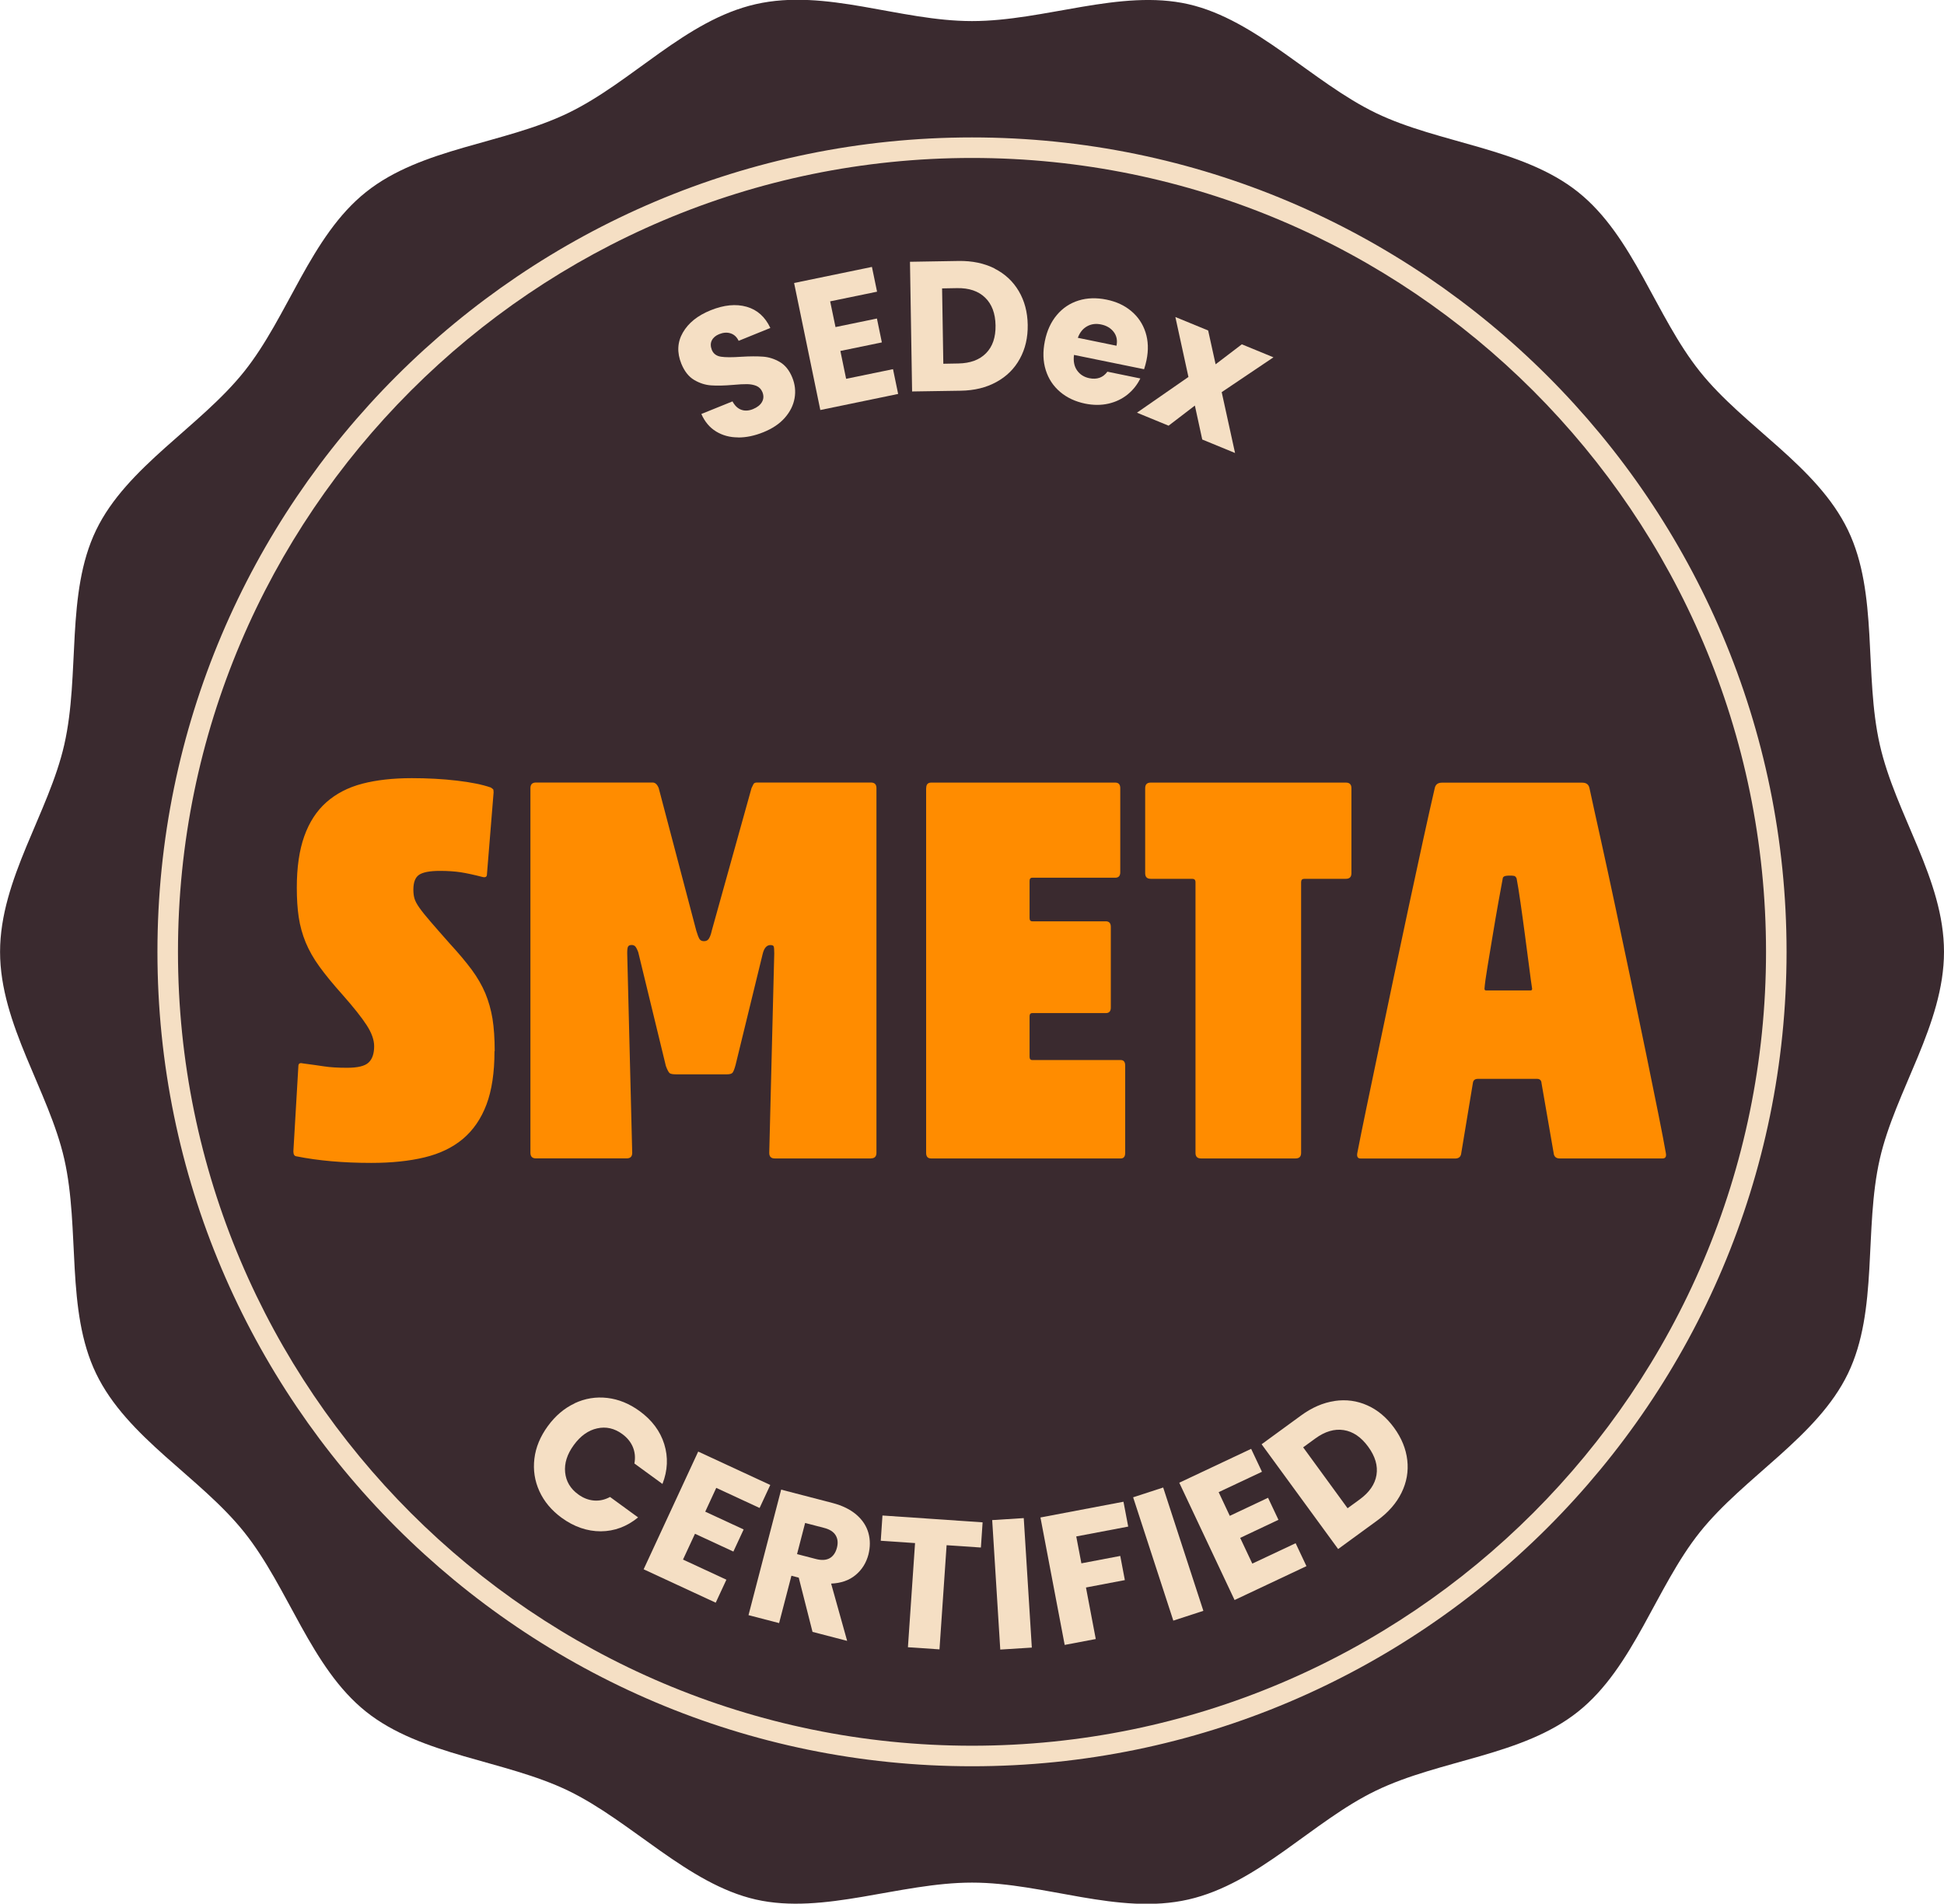
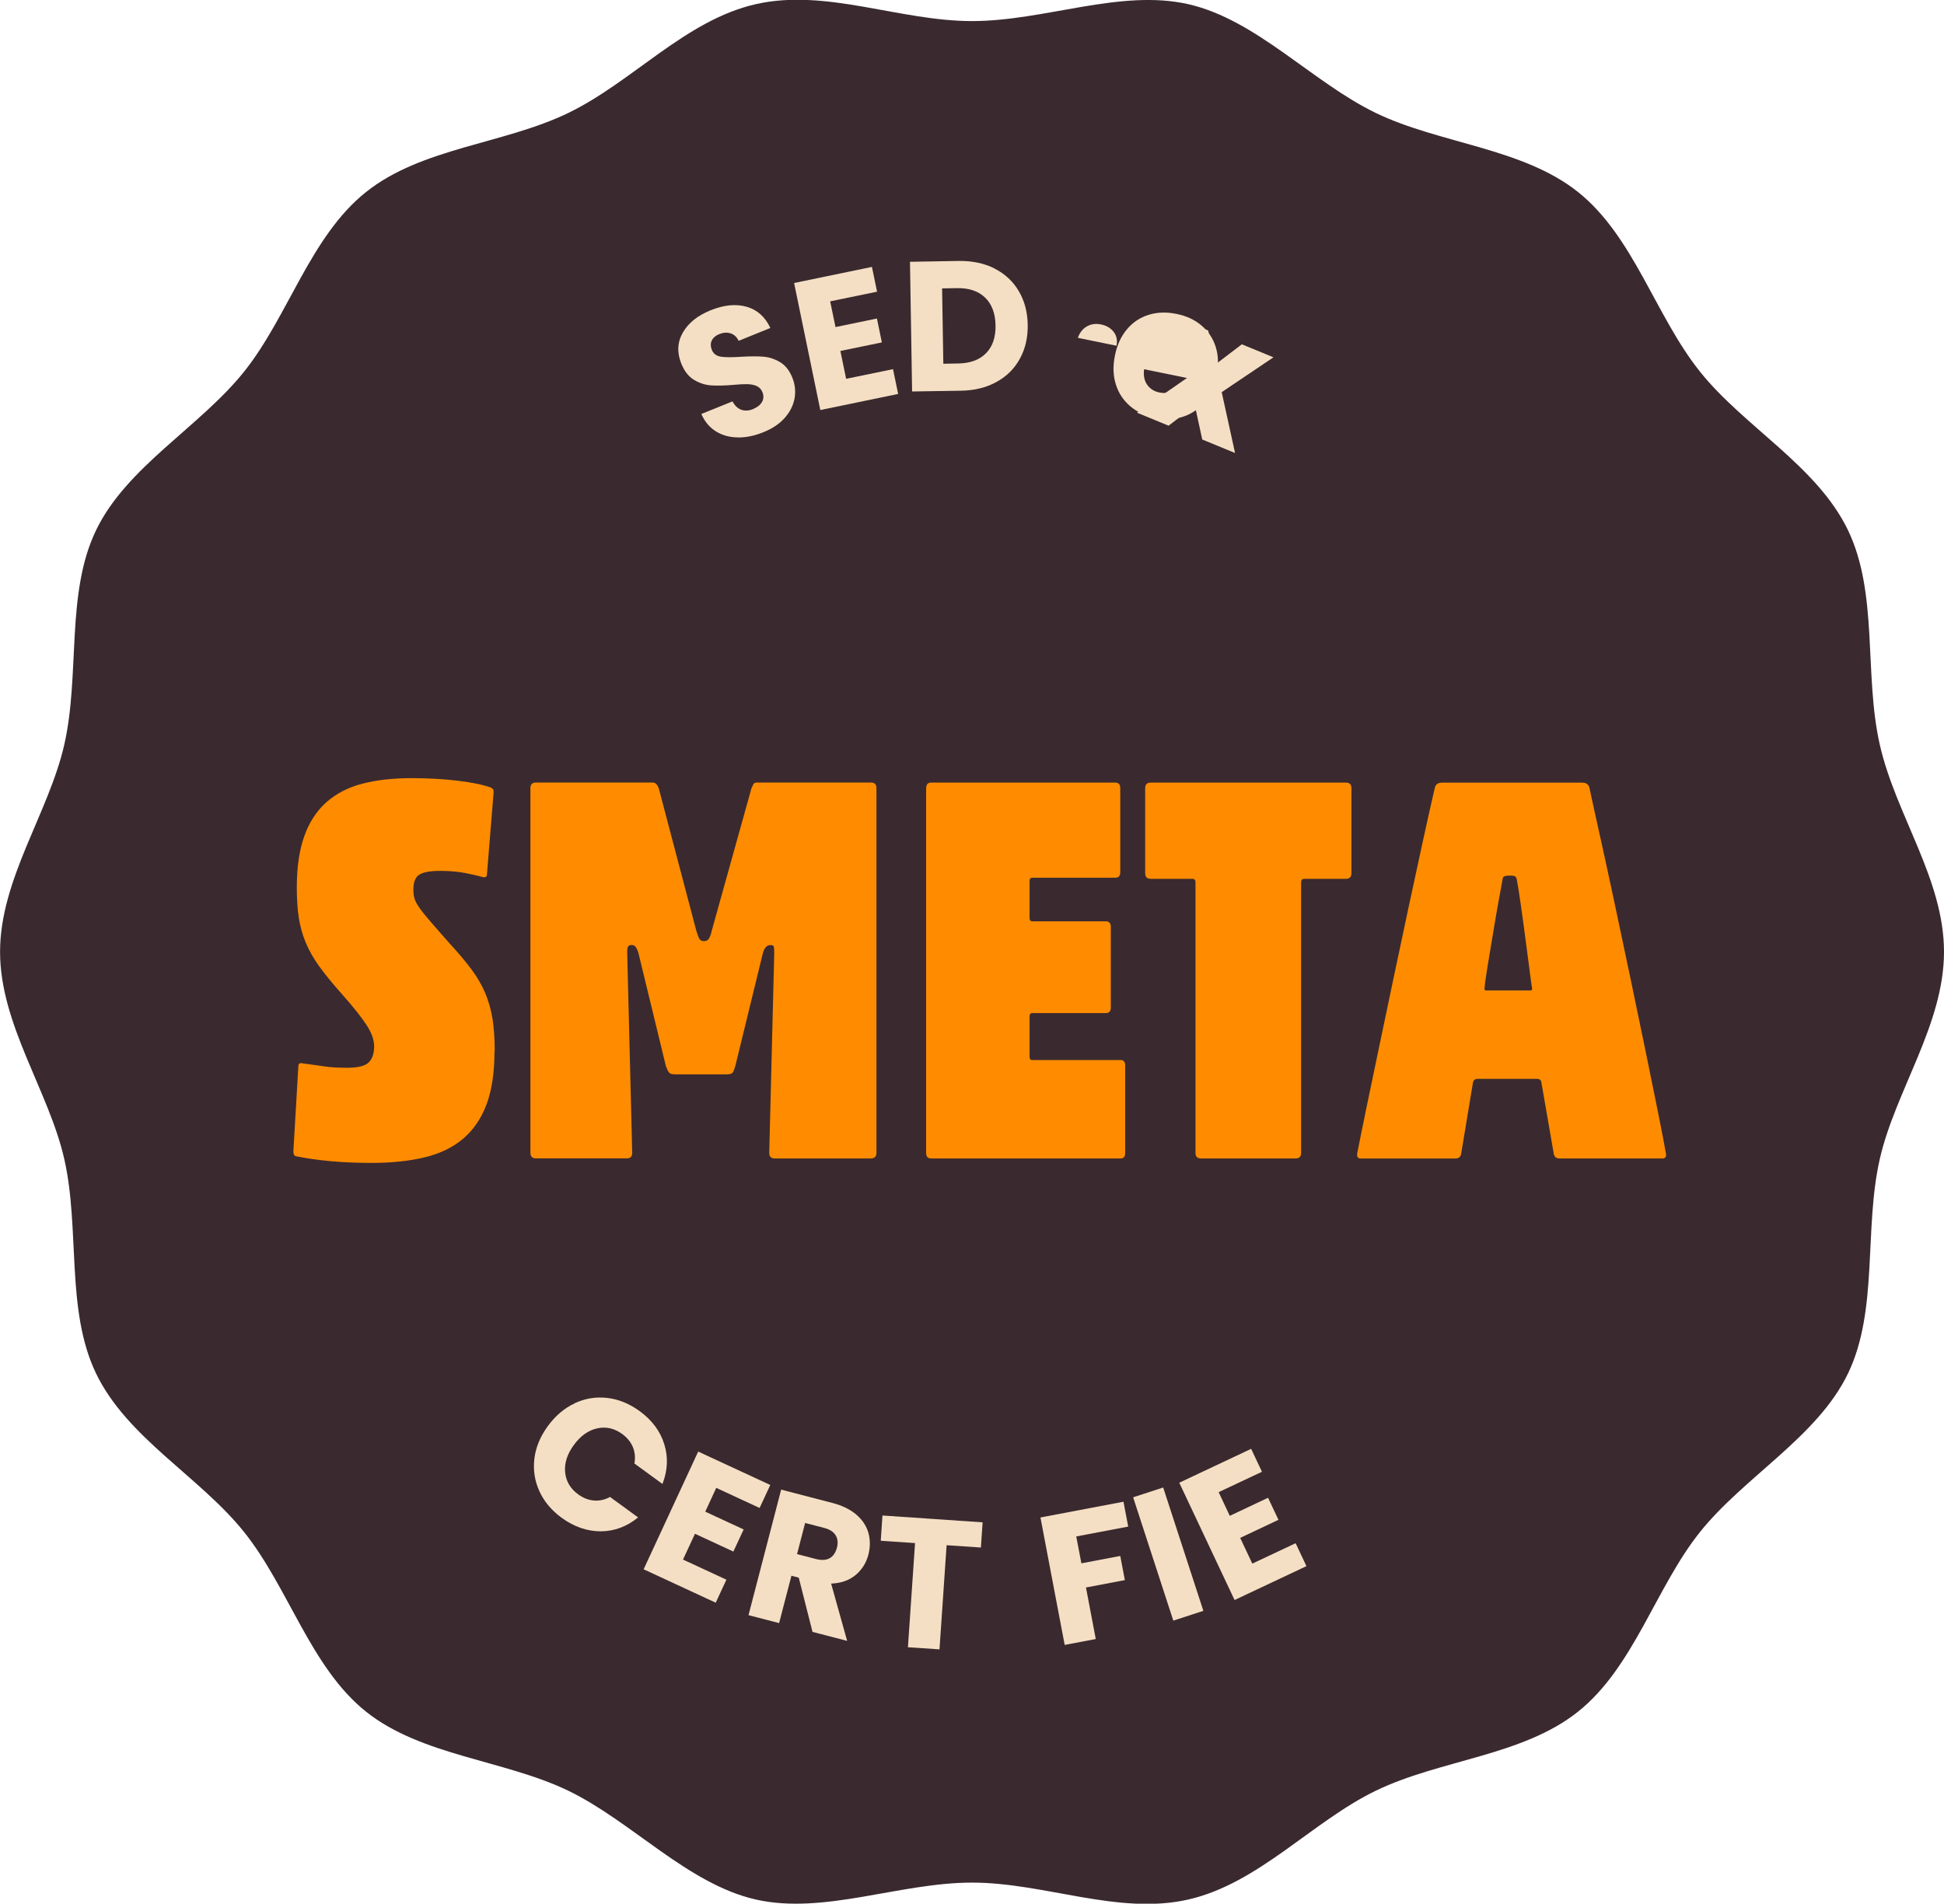
<svg xmlns="http://www.w3.org/2000/svg" viewBox="0 0 284 278.16" id="Layer_2">
  <defs>
    <style>.cls-1{fill:#ff8c00;}.cls-1,.cls-2,.cls-3{stroke-width:0px;}.cls-2{fill:#f5dfc4;}.cls-3{fill:#3a2a2f;}</style>
  </defs>
  <g id="Layer_1-2">
    <path d="M284,139.08c0,10.63-7.12,20.32-9.38,30.27-2.34,10.27-.18,22.08-4.65,31.35s-15.17,15.08-21.63,23.17-9.66,19.74-17.8,26.23-20.1,6.99-29.52,11.54c-9.27,4.47-17.14,13.57-27.41,15.91s-20.97-2.47-31.6-2.47-21.65,4.73-31.6,2.47-18.15-11.44-27.42-15.91-21.43-5.08-29.52-11.54-11.3-18.1-17.8-26.23c-6.46-8.09-17.09-13.75-21.63-23.17-4.47-9.27-2.32-21.08-4.65-31.35-2.26-9.95-9.38-19.64-9.38-30.27s7.12-20.32,9.38-30.27c2.34-10.27.18-22.08,4.65-31.35s15.17-15.08,21.63-23.17,9.66-19.74,17.8-26.23,20.1-6.99,29.52-11.54S100.12,2.95,110.4.61s20.97,2.47,31.6,2.47,21.65-4.73,31.6-2.47,18.15,11.44,27.42,15.91,21.43,5.08,29.52,11.54c8.13,6.49,11.3,18.1,17.8,26.23,6.46,8.09,17.09,13.75,21.63,23.17,4.47,9.27,2.32,21.08,4.65,31.35s9.38,19.64,9.38,30.27Z" class="cls-3" />
-     <path d="M142,258.08c-65.62,0-119-53.38-119-119S76.38,20.08,142,20.08s119,53.38,119,119-53.38,119-119,119ZM142,23.08c-63.96,0-116,52.04-116,116s52.04,116,116,116,116-52.04,116-116S205.96,23.08,142,23.08Z" class="cls-2" />
    <path d="M107.81,63.91c-1.19,0-2.25-.29-3.19-.86s-1.66-1.43-2.16-2.56l4.55-1.84c.33.62.76,1.03,1.28,1.22.52.19,1.09.16,1.71-.09.63-.26,1.08-.61,1.32-1.05.25-.44.27-.92.06-1.44-.18-.43-.47-.73-.87-.9-.41-.17-.86-.25-1.36-.26s-1.19.03-2.07.11c-1.28.11-2.34.13-3.2.07-.86-.06-1.69-.33-2.48-.8-.79-.47-1.41-1.26-1.86-2.36-.66-1.63-.59-3.16.22-4.56.81-1.41,2.16-2.49,4.07-3.26,1.94-.78,3.68-.95,5.24-.51s2.71,1.48,3.47,3.1l-4.63,1.88c-.26-.55-.65-.92-1.17-1.09s-1.07-.13-1.67.11c-.52.21-.88.52-1.08.92s-.2.86,0,1.38c.23.57.68.9,1.34,1,.66.1,1.63.1,2.92.01,1.29-.08,2.36-.08,3.21-.02.85.06,1.67.32,2.46.78.79.46,1.39,1.21,1.82,2.26.41,1,.52,2.01.34,3.04-.18,1.02-.65,1.97-1.42,2.85-.77.88-1.82,1.58-3.13,2.11-1.29.52-2.52.78-3.71.77Z" class="cls-2" />
    <path d="M121.28,44.04l.78,3.75,6.05-1.25.72,3.49-6.06,1.25.84,4.07,6.85-1.41.75,3.62-11.37,2.35-3.83-18.56,11.37-2.35.75,3.62-6.85,1.41Z" class="cls-2" />
    <path d="M145.31,39.25c1.51.77,2.68,1.86,3.52,3.28s1.28,3.06,1.31,4.93c.03,1.85-.35,3.51-1.15,4.96-.79,1.45-1.94,2.59-3.43,3.4-1.49.82-3.22,1.24-5.21,1.27l-7.1.11-.31-18.95,7.1-.12c2-.03,3.75.34,5.26,1.1ZM144.05,51.61c.96-.97,1.42-2.33,1.39-4.07-.03-1.75-.54-3.1-1.52-4.05-.99-.96-2.36-1.42-4.1-1.39l-2.19.04.18,11.01,2.19-.04c1.75-.03,3.1-.53,4.05-1.5Z" class="cls-2" />
-     <path d="M167.14,53.95l-10.24-2.09c-.12.93.04,1.69.46,2.28s1.01.96,1.77,1.12c1.13.23,2.01-.08,2.65-.95l4.81.99c-.45.92-1.07,1.7-1.87,2.35-.8.64-1.73,1.09-2.79,1.33-1.06.24-2.19.24-3.39,0-1.45-.3-2.67-.87-3.67-1.72-1-.85-1.7-1.91-2.1-3.19-.4-1.28-.44-2.68-.13-4.22s.9-2.81,1.76-3.83c.86-1.02,1.92-1.72,3.17-2.11s2.61-.43,4.08-.13c1.43.29,2.64.85,3.62,1.68.99.83,1.68,1.86,2.08,3.1s.45,2.6.14,4.08c-.09.42-.2.86-.35,1.31ZM163.11,50.51c.16-.78.02-1.45-.41-2.01s-1.05-.93-1.84-1.09c-.76-.16-1.44-.07-2.05.27s-1.06.89-1.35,1.68l5.66,1.16Z" class="cls-2" />
+     <path d="M167.14,53.95c-.12.93.04,1.69.46,2.28s1.01.96,1.77,1.12c1.13.23,2.01-.08,2.65-.95l4.81.99c-.45.92-1.07,1.7-1.87,2.35-.8.64-1.73,1.09-2.79,1.33-1.06.24-2.19.24-3.39,0-1.45-.3-2.67-.87-3.67-1.72-1-.85-1.7-1.91-2.1-3.19-.4-1.28-.44-2.68-.13-4.22s.9-2.81,1.76-3.83c.86-1.02,1.92-1.72,3.17-2.11s2.61-.43,4.08-.13c1.43.29,2.64.85,3.62,1.68.99.83,1.68,1.86,2.08,3.1s.45,2.6.14,4.08c-.09.42-.2.86-.35,1.31ZM163.11,50.51c.16-.78.02-1.45-.41-2.01s-1.05-.93-1.84-1.09c-.76-.16-1.44-.07-2.05.27s-1.06.89-1.35,1.68l5.66,1.16Z" class="cls-2" />
    <path d="M175.64,64.23l-1.08-4.97-3.84,2.94-4.62-1.9,7.52-5.22-1.91-8.76,4.79,1.97,1.09,4.94,3.83-2.92,4.62,1.9-7.56,5.09,1.95,8.89-4.79-1.97Z" class="cls-2" />
    <path d="M83.95,205.04c1.52-.71,3.1-.97,4.76-.78,1.65.19,3.22.83,4.71,1.91,1.82,1.32,3.03,2.94,3.62,4.84.59,1.9.51,3.84-.26,5.82l-4.1-2.99c.16-.86.08-1.67-.23-2.41s-.83-1.37-1.54-1.89c-1.15-.84-2.37-1.12-3.67-.83-1.29.28-2.43,1.09-3.41,2.43-.98,1.34-1.4,2.67-1.27,3.99.13,1.32.77,2.4,1.92,3.23.71.52,1.47.82,2.28.89.8.07,1.59-.1,2.36-.52l4.1,2.99c-1.64,1.34-3.46,2.02-5.45,2.03-1.99,0-3.89-.65-5.71-1.97-1.48-1.08-2.57-2.38-3.26-3.89-.69-1.52-.93-3.1-.73-4.76.2-1.66.86-3.24,1.96-4.75s2.41-2.62,3.93-3.33Z" class="cls-2" />
    <path d="M104.64,217.4l-1.61,3.48,5.61,2.6-1.5,3.23-5.61-2.6-1.75,3.77,6.34,2.94-1.56,3.36-10.53-4.88,7.97-17.2,10.53,4.88-1.56,3.36-6.34-2.94Z" class="cls-2" />
    <path d="M118.7,238.44l-2.01-7.92-1.07-.28-1.8,6.92-4.47-1.16,4.77-18.34,7.5,1.95c1.45.38,2.61.95,3.5,1.72.89.77,1.47,1.66,1.75,2.67.28,1.01.27,2.06,0,3.14-.32,1.22-.94,2.22-1.88,3s-2.13,1.19-3.57,1.25l2.34,8.37-5.04-1.31ZM116.44,227.08l2.77.72c.82.21,1.48.17,2-.12.51-.29.87-.81,1.06-1.54.18-.7.12-1.3-.19-1.81-.31-.51-.87-.87-1.69-1.08l-2.77-.72-1.18,4.55Z" class="cls-2" />
    <path d="M143.55,222.43l-.25,3.69-5.01-.34-1.04,15.22-4.61-.31,1.04-15.22-5.01-.34.25-3.69,14.63,1Z" class="cls-2" />
-     <path d="M149.56,221.82l1.18,18.92-4.61.29-1.18-18.92,4.61-.29Z" class="cls-2" />
    <path d="M164.13,219.43l.69,3.63-7.59,1.44.75,3.93,5.68-1.08.67,3.53-5.68,1.08,1.43,7.53-4.54.86-3.54-18.62,12.12-2.3Z" class="cls-2" />
    <path d="M169.93,217.35l5.87,18.02-4.39,1.43-5.87-18.02,4.39-1.43Z" class="cls-2" />
    <path d="M178.03,218.02l1.63,3.47,5.59-2.64,1.52,3.22-5.59,2.64,1.77,3.76,6.33-2.98,1.58,3.35-10.5,4.95-8.08-17.14,10.5-4.95,1.58,3.35-6.33,2.98Z" class="cls-2" />
-     <path d="M194.99,204.7c1.67-.24,3.26-.03,4.77.65,1.51.67,2.81,1.77,3.91,3.28,1.09,1.5,1.73,3.07,1.92,4.72s-.09,3.23-.84,4.76c-.75,1.53-1.92,2.87-3.52,4.04l-5.74,4.19-11.18-15.31,5.74-4.19c1.61-1.18,3.26-1.89,4.93-2.13ZM201.09,215.52c.22-1.34-.18-2.72-1.21-4.13-1.03-1.41-2.22-2.22-3.58-2.43-1.36-.21-2.74.2-4.15,1.23l-1.77,1.29,6.49,8.9,1.77-1.29c1.41-1.03,2.23-2.22,2.45-3.56Z" class="cls-2" />
    <path d="M72.24,153.6c0,3.12-.39,5.72-1.17,7.79-.78,2.07-1.93,3.74-3.43,5.01-1.51,1.27-3.38,2.17-5.61,2.71-2.24.54-4.83.81-7.79.81-4.09,0-7.75-.32-10.98-.97-.27-.05-.4-.29-.4-.73l.73-12.44c0-.38.21-.51.65-.4,1.24.16,2.29.31,3.15.44.86.13,1.96.2,3.31.2,1.56,0,2.61-.25,3.15-.77.54-.51.81-1.3.81-2.38,0-.91-.36-1.94-1.09-3.07s-1.93-2.64-3.59-4.52c-1.35-1.51-2.45-2.85-3.31-4.04-.86-1.18-1.53-2.37-2.02-3.55-.48-1.18-.82-2.41-1.01-3.67-.19-1.26-.28-2.71-.28-4.32,0-2.96.36-5.46,1.09-7.51.73-2.05,1.8-3.7,3.23-4.97,1.43-1.26,3.18-2.17,5.25-2.71,2.07-.54,4.48-.81,7.23-.81,2.31,0,4.51.12,6.58.36,2.07.24,3.73.58,4.97,1.01.16.11.27.19.32.24.05.05.08.22.08.48l-.97,11.95c0,.38-.22.51-.65.4-1.24-.32-2.3-.55-3.19-.69-.89-.13-1.9-.2-3.03-.2-1.45,0-2.46.19-3.03.56-.57.38-.85,1.1-.85,2.18,0,.48.05.92.16,1.29.11.38.35.84.73,1.37.38.54.92,1.21,1.62,2.02.7.81,1.64,1.89,2.83,3.23,1.29,1.4,2.35,2.67,3.19,3.8.83,1.13,1.49,2.28,1.98,3.43.48,1.16.83,2.4,1.05,3.72.21,1.32.32,2.9.32,4.72Z" class="cls-1" />
    <path d="M127.24,169.27h-14.05c-.54,0-.81-.27-.81-.81l.73-29.16c0-.54-.03-.87-.08-1.01-.05-.13-.22-.2-.48-.2-.54,0-.92.43-1.13,1.29l-3.96,16.23c-.16.59-.31.97-.44,1.13-.13.16-.42.24-.85.24h-7.35c-.49,0-.81-.05-.97-.16-.16-.11-.35-.46-.57-1.05l-4.04-16.64c-.16-.43-.31-.71-.44-.85-.13-.13-.31-.2-.52-.2-.27,0-.44.08-.53.24s-.12.48-.12.97l.73,29.16c0,.54-.27.81-.81.81h-13.25c-.54,0-.81-.27-.81-.81v-53.3c0-.54.27-.81.81-.81h17.04c.38,0,.67.27.89.81l5.49,20.84c.16.54.31.93.44,1.17.13.24.36.36.69.36s.57-.13.73-.4c.16-.27.3-.65.4-1.13l5.81-20.84c.11-.21.2-.4.28-.57.08-.16.25-.24.52-.24h16.64c.54,0,.81.27.81.81v53.3c0,.54-.27.81-.81.81Z" class="cls-1" />
    <path d="M135.31,115.16c0-.54.24-.81.73-.81h26.89c.48,0,.73.27.73.81v12.28c0,.54-.24.81-.73.81h-12.12c-.27,0-.4.16-.4.48v5.41c0,.32.13.48.4.48h10.74c.48,0,.73.27.73.81v11.79c0,.54-.24.81-.73.81h-10.74c-.27,0-.4.16-.4.48v5.9c0,.32.13.48.4.48h12.92c.43,0,.65.27.65.81v12.76c0,.54-.22.81-.65.81h-27.7c-.49,0-.73-.27-.73-.81v-53.3Z" class="cls-1" />
    <path d="M174.65,128.89c0-.32-.16-.48-.48-.48h-6.06c-.54,0-.81-.27-.81-.81v-12.44c0-.54.27-.81.81-.81h28.51c.54,0,.81.27.81.81v12.44c0,.54-.27.81-.81.81h-6.06c-.32,0-.48.16-.48.48v39.57c0,.54-.27.81-.81.81h-13.81c-.54,0-.81-.27-.81-.81v-39.57Z" class="cls-1" />
    <path d="M225.2,158.21c-.05-.38-.27-.57-.65-.57h-8.64c-.43,0-.67.19-.73.57l-1.7,10.26c-.05.54-.35.81-.89.81h-13.81c-.43,0-.59-.27-.49-.81.32-1.67.77-3.86,1.33-6.58s1.18-5.69,1.86-8.92c.67-3.23,1.39-6.64,2.14-10.22.75-3.58,1.49-7.07,2.22-10.46s1.41-6.57,2.06-9.53c.65-2.96,1.21-5.49,1.7-7.59.11-.54.46-.81,1.05-.81h20.51c.59,0,.94.27,1.05.81.43,1.99.98,4.51,1.66,7.55.67,3.04,1.39,6.34,2.14,9.89.75,3.55,1.52,7.19,2.3,10.9.78,3.72,1.51,7.22,2.18,10.5.67,3.29,1.26,6.21,1.78,8.76.51,2.56.88,4.46,1.09,5.69.11.54-.05.81-.48.81h-15.02c-.54,0-.84-.27-.89-.81l-1.78-10.26ZM223.59,144.72c.16,0,.24-.08.24-.24-.11-.7-.26-1.78-.44-3.23-.19-1.45-.39-3-.61-4.64-.22-1.64-.43-3.22-.65-4.72-.22-1.51-.4-2.69-.57-3.55-.05-.11-.12-.2-.2-.28-.08-.08-.34-.12-.77-.12s-.71.04-.85.12c-.13.08-.2.18-.2.28-.16.86-.38,2.05-.65,3.55-.27,1.51-.54,3.08-.81,4.72-.27,1.64-.53,3.19-.77,4.64s-.39,2.53-.44,3.23c0,.16.08.24.24.24h6.46Z" class="cls-1" />
  </g>
</svg>